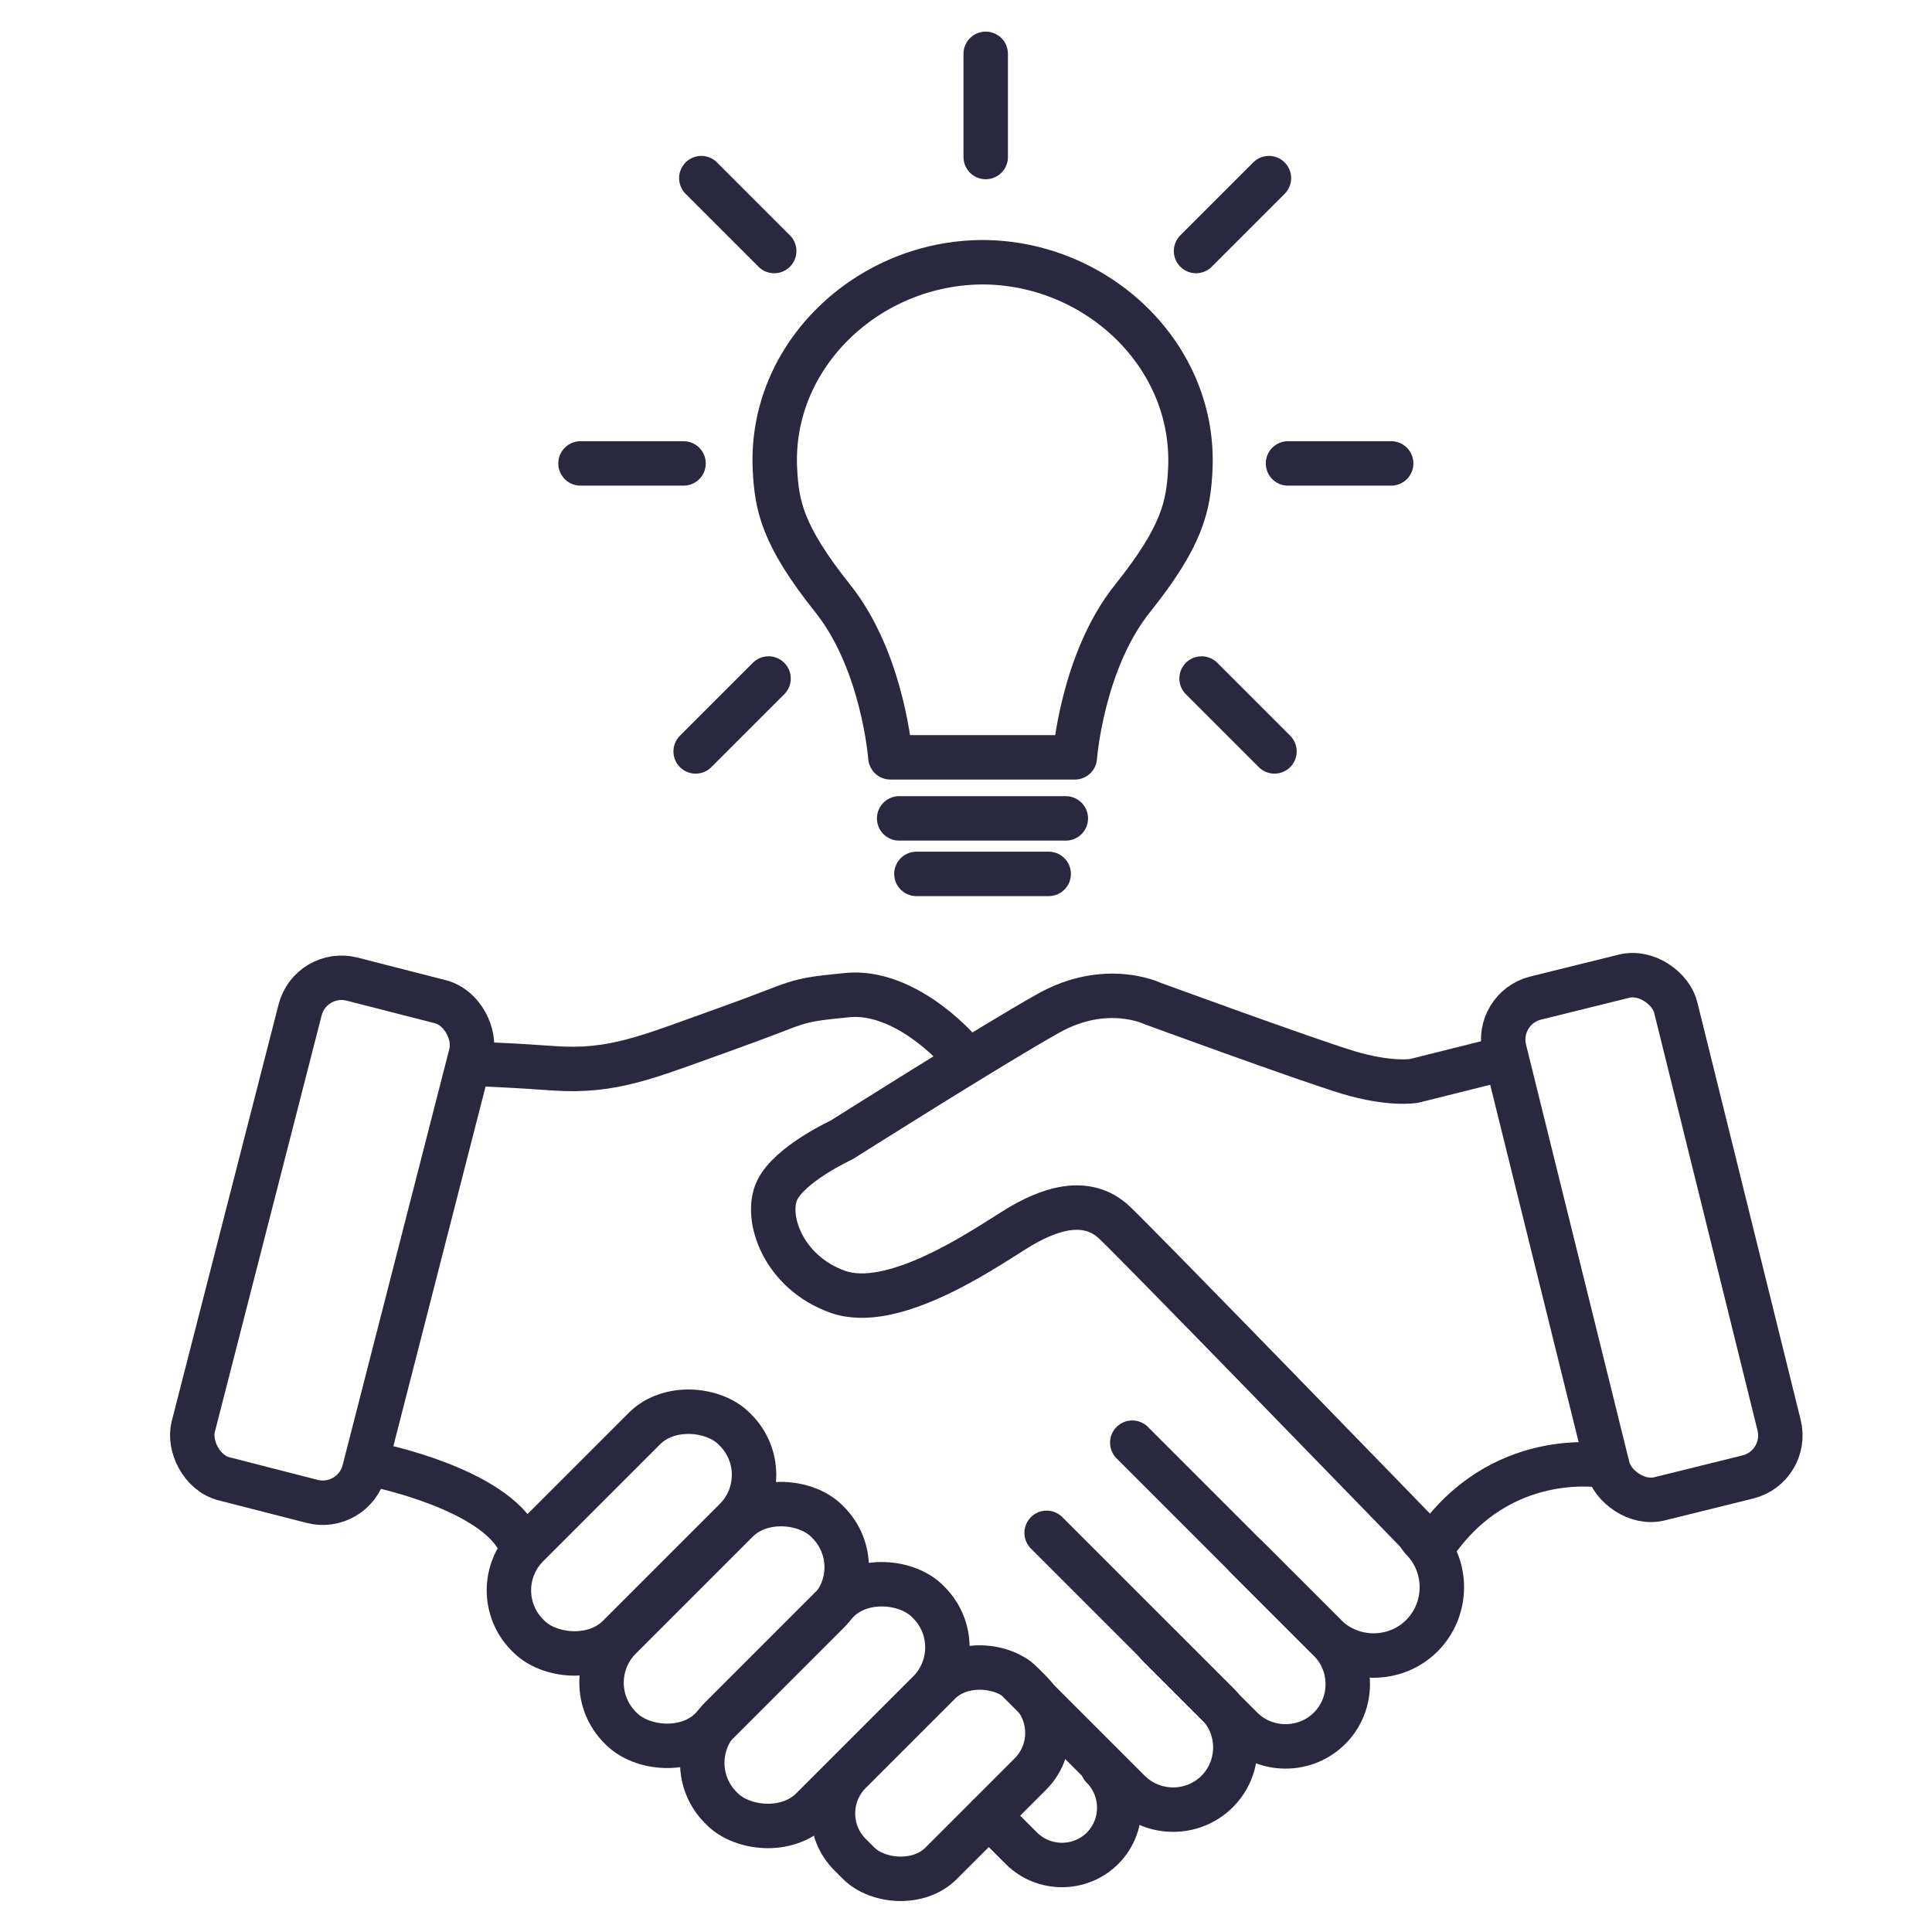
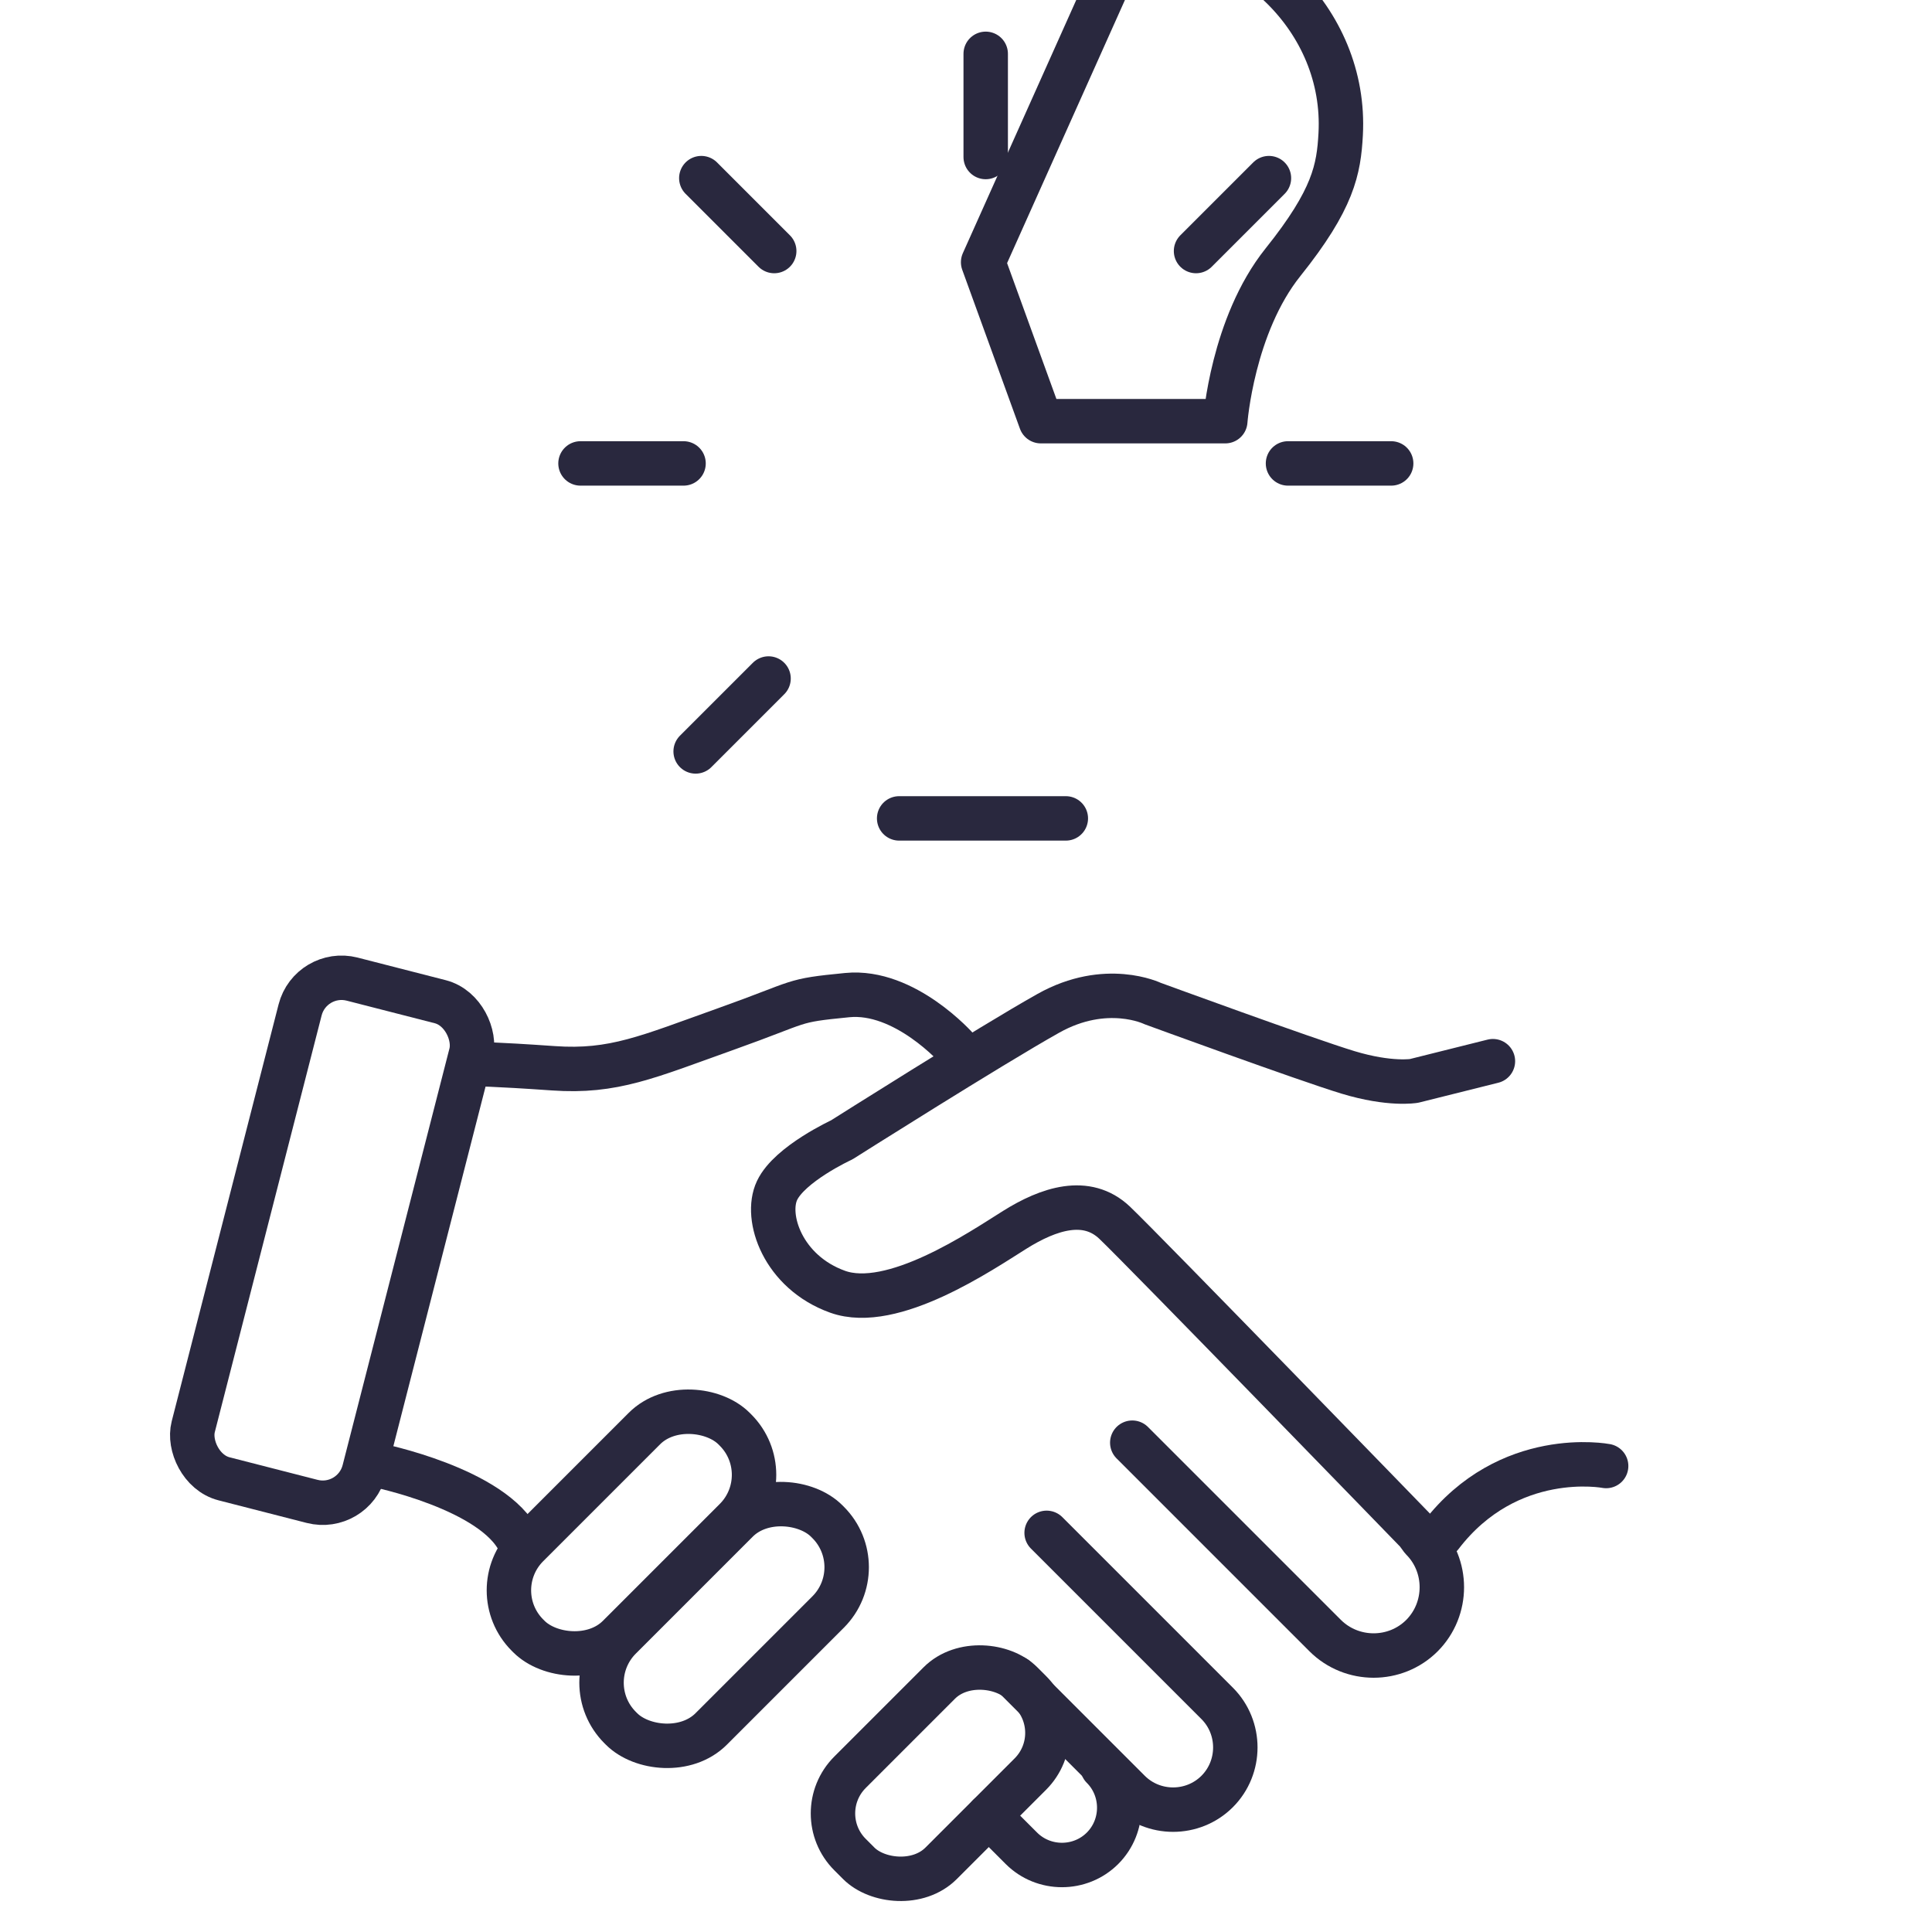
<svg xmlns="http://www.w3.org/2000/svg" id="Lag_1" viewBox="0 0 150 150">
  <defs>
    <style>.cls-1{fill:none;stroke:#29283e;stroke-linecap:round;stroke-linejoin:round;stroke-width:3.45px;}</style>
  </defs>
-   <rect class="cls-1" x="120.62" y="76.05" width="13.7" height="40.05" rx="3.32" ry="3.32" transform="translate(-19.35 33.44) rotate(-13.9)" />
  <rect class="cls-1" x="18.94" y="76.27" width="13.7" height="40.05" rx="3.32" ry="3.32" transform="translate(24.72 -3.39) rotate(14.38)" />
  <path class="cls-1" d="M74.3,81.41s-4.04-4.59-8.52-4.15-3.28.44-9.39,2.62-8.74,3.39-13.43,3.06-6.23-.33-6.23-.33" />
  <path class="cls-1" d="M29.19,113.74s9.17,1.83,11.14,5.98" />
  <rect class="cls-1" x="37.69" y="113.99" width="22.68" height="10" rx="4.92" ry="4.92" transform="translate(-69.78 69.52) rotate(-45)" />
  <rect class="cls-1" x="44.88" y="121.17" width="22.68" height="10" rx="4.92" ry="4.92" transform="translate(-72.75 76.7) rotate(-45)" />
-   <rect class="cls-1" x="52.7" y="127.38" width="22.68" height="10" rx="4.92" ry="4.92" transform="translate(-74.85 84.06) rotate(-45)" />
  <rect class="cls-1" x="63.58" y="132.67" width="18.84" height="10" rx="4.52" ry="4.52" transform="translate(-75.97 91.94) rotate(-45)" />
  <path class="cls-1" d="M85.6,137.2c1.73,1.73,1.73,4.57,0,6.3h0c-1.73,1.73-4.57,1.73-6.3,0l-2.53-2.53" />
  <path class="cls-1" d="M81.26,119.01l13.24,13.24c1.88,1.88,1.88,4.96,0,6.84h0c-1.88,1.88-4.96,1.88-6.84,0l-8.81-8.81" />
-   <path class="cls-1" d="M96.74,120.85l6.49,6.49c1.88,1.88,1.88,4.96,0,6.84h0c-1.88,1.88-4.96,1.88-6.84,0l-6.49-6.49" />
  <path class="cls-1" d="M115.91,82.39l-6.12,1.53s-1.86.33-5.13-.66-15.18-5.35-15.18-5.35c0,0-3.6-1.75-8.08.76s-16.05,9.83-16.05,9.83c0,0-4.04,1.86-5.02,3.93s.44,6.33,4.7,7.86c4.26,1.53,11.14-3.17,13.76-4.81s5.57-2.62,7.75-.55,23.48,24.03,23.48,24.03l.38.52c2.06,2.06,2.06,5.44,0,7.51h0c-2.06,2.06-5.44,2.06-7.51,0l-14.98-14.98" />
  <path class="cls-1" d="M124.7,113.82s-7.58-1.46-12.83,5.4" />
-   <line class="cls-1" x1="71.15" y1="67.85" x2="81.42" y2="67.85" />
  <line class="cls-1" x1="69.81" y1="63.54" x2="82.75" y2="63.54" />
-   <path class="cls-1" d="M76.33,20.36c-8.93,0-16.65,7.25-16.16,16.16.15,2.72.55,5.02,4.48,9.94s4.48,12.34,4.48,12.34h5.37s.98,0,.98,0h7.97s.55-7.43,4.48-12.34c3.93-4.91,4.33-7.22,4.48-9.94.48-8.91-7.24-16.16-16.16-16.16h.09Z" />
+   <path class="cls-1" d="M76.33,20.36s4.48,12.34,4.48,12.34h5.37s.98,0,.98,0h7.97s.55-7.43,4.48-12.34c3.93-4.91,4.33-7.22,4.48-9.94.48-8.91-7.24-16.16-16.16-16.16h.09Z" />
  <line class="cls-1" x1="76.53" y1="4.18" x2="76.53" y2="12.19" />
  <line class="cls-1" x1="108.01" y1="35.98" x2="100" y2="35.98" />
  <line class="cls-1" x1="53.07" y1="35.98" x2="45.07" y2="35.98" />
-   <line class="cls-1" x1="98.95" y1="58.34" x2="93.29" y2="52.68" />
  <line class="cls-1" x1="60.11" y1="19.49" x2="54.45" y2="13.83" />
  <line class="cls-1" x1="98.52" y1="13.83" x2="92.86" y2="19.49" />
  <line class="cls-1" x1="59.67" y1="52.68" x2="54.01" y2="58.34" />
</svg>